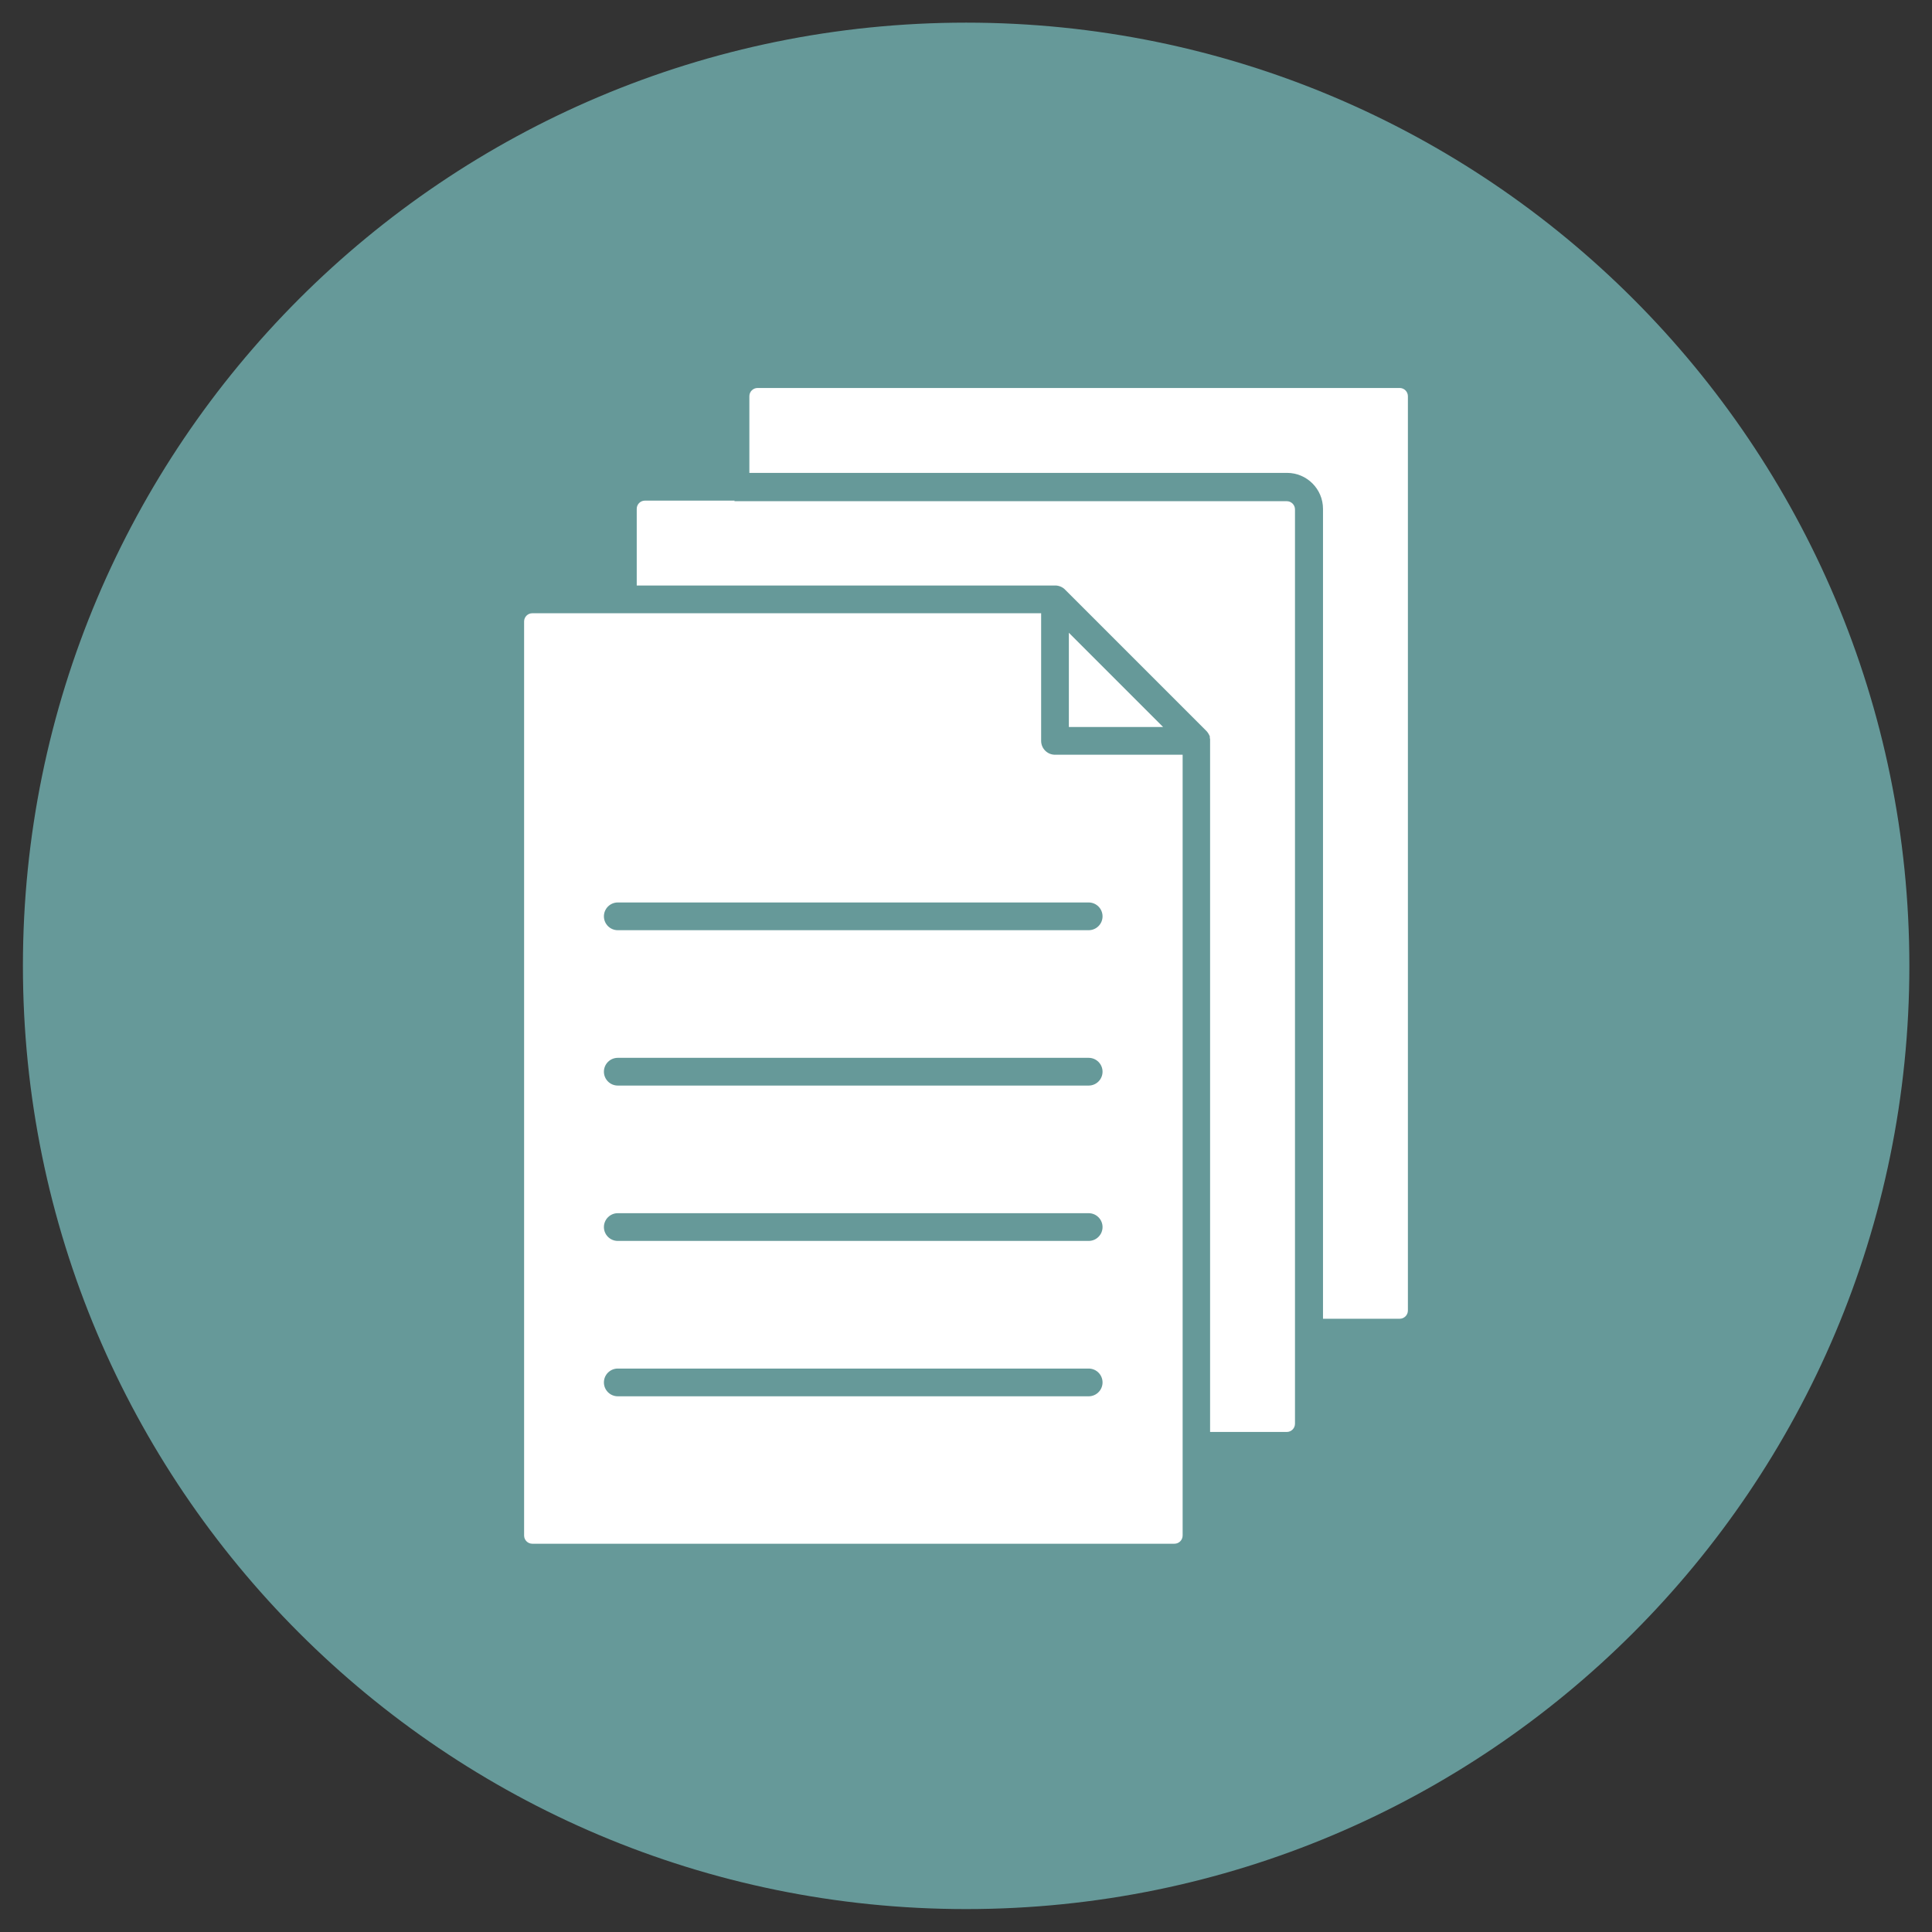
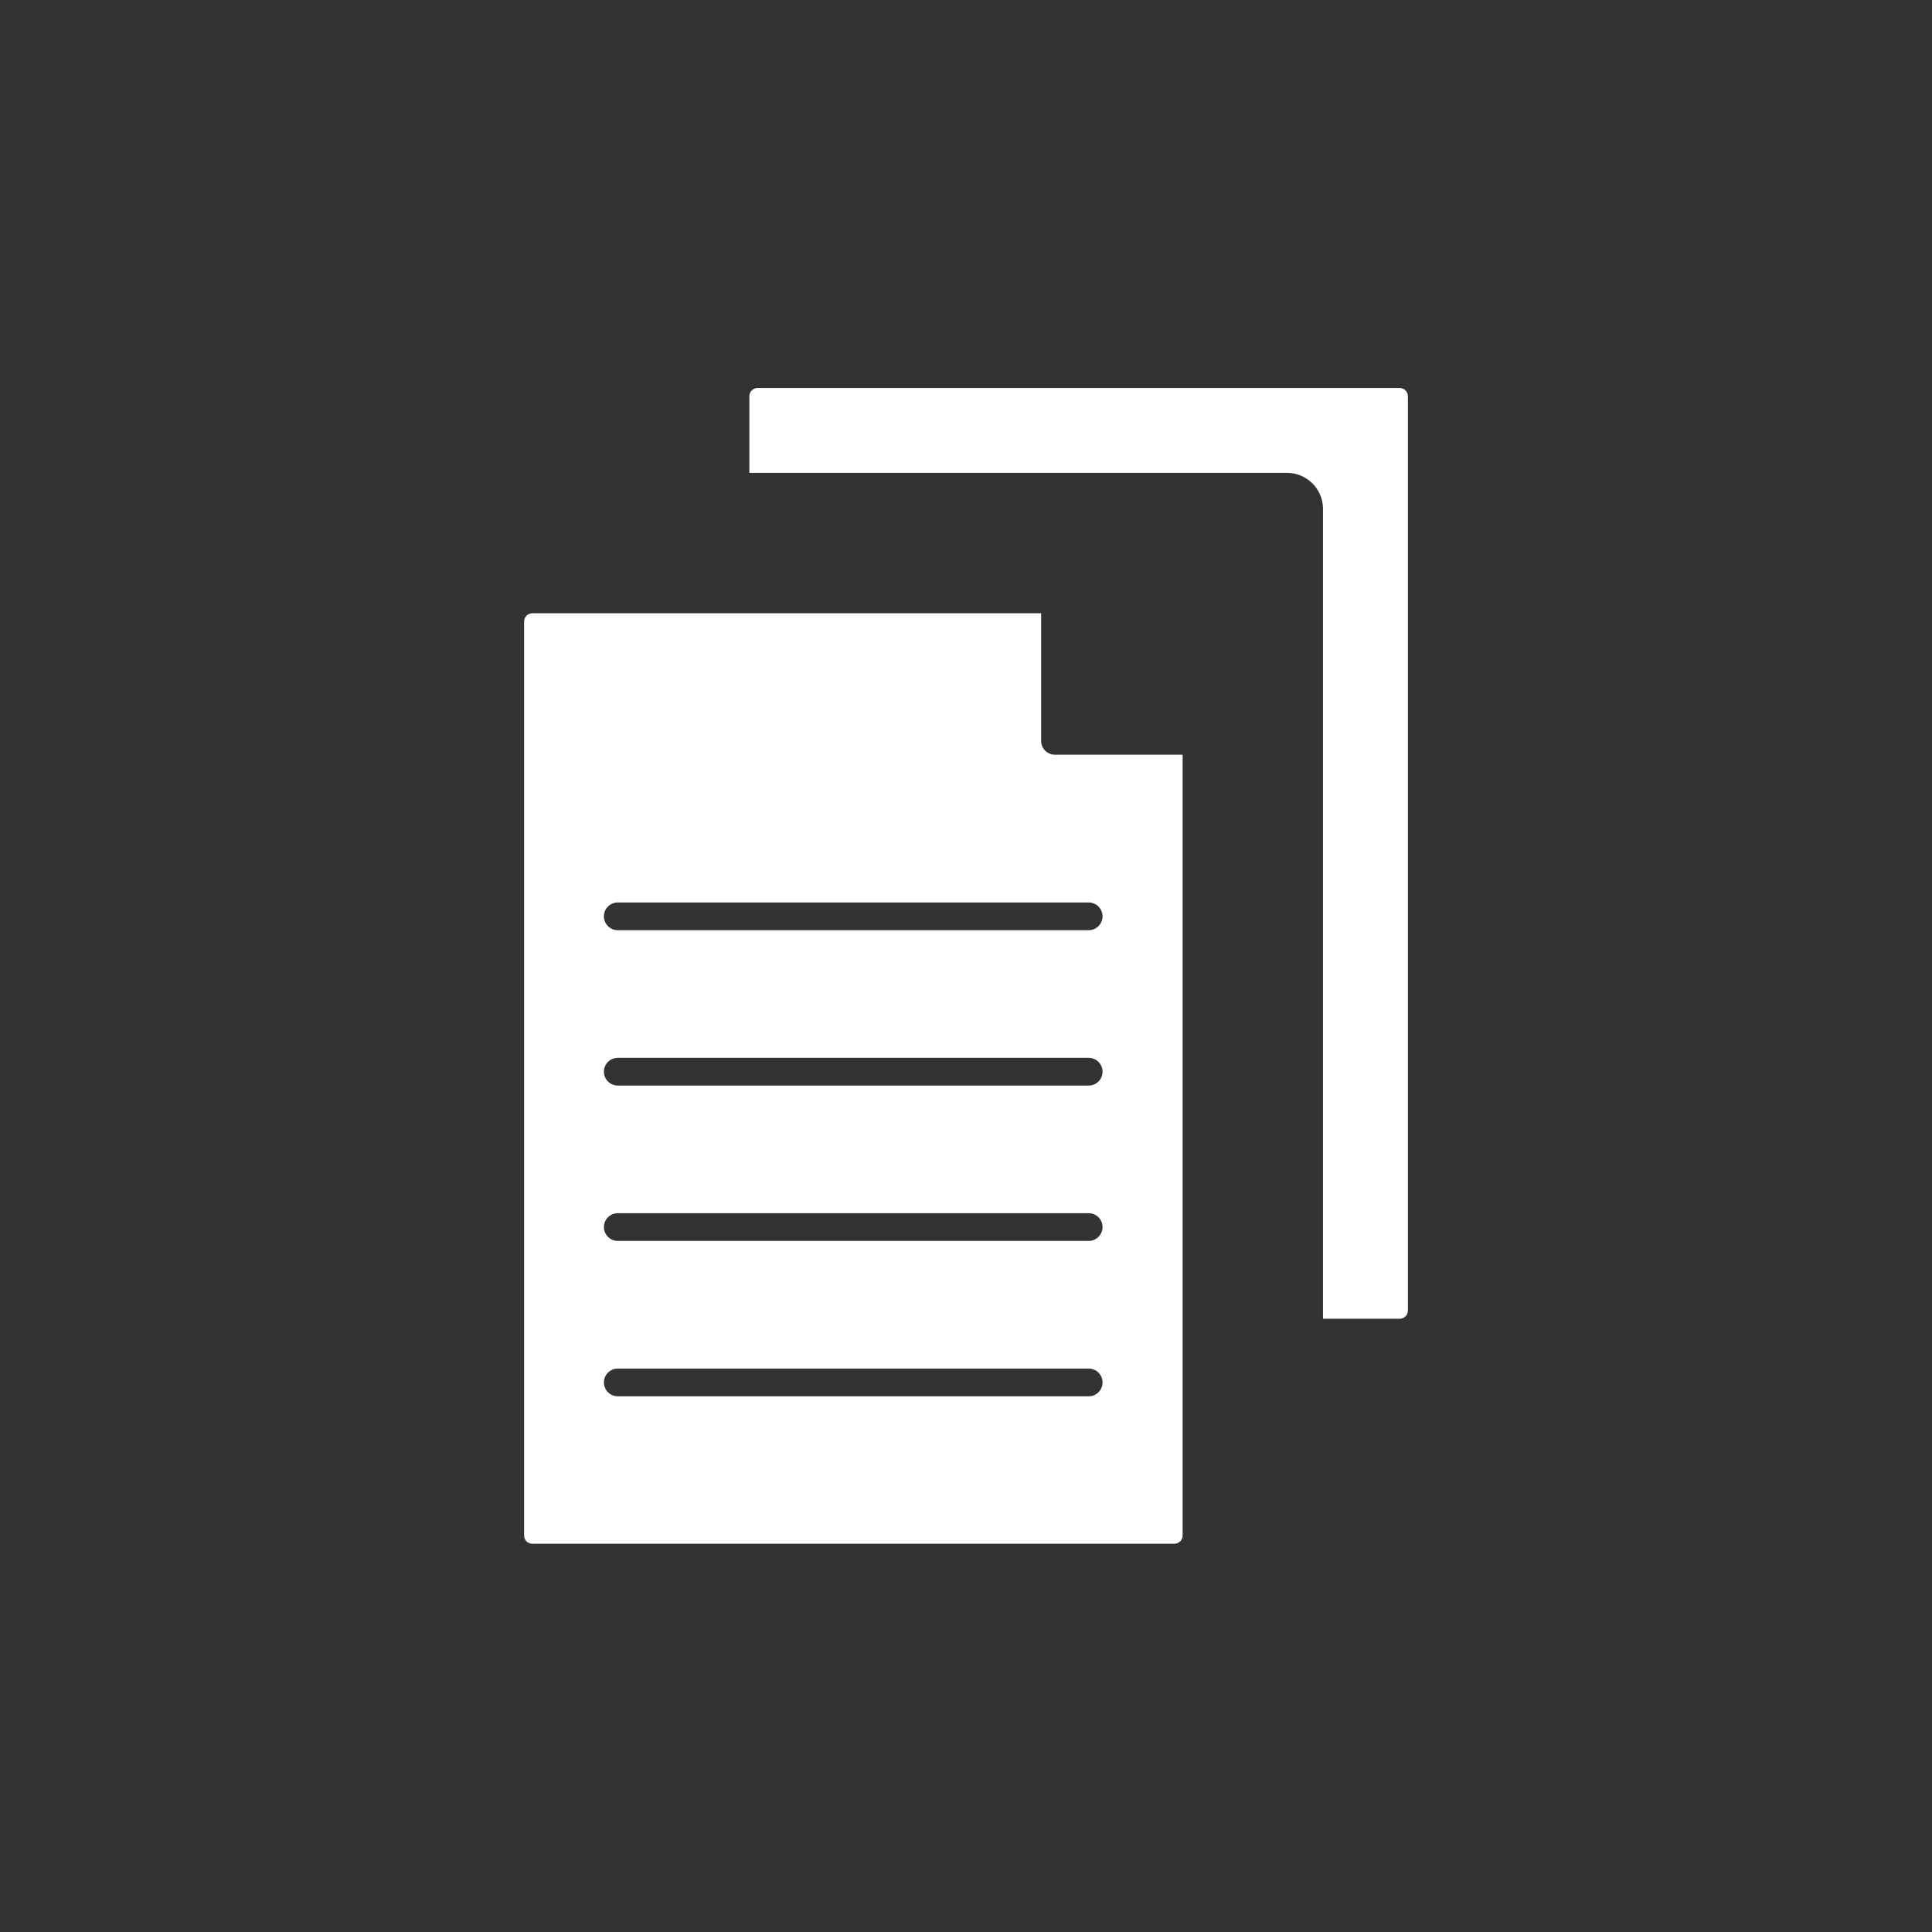
<svg xmlns="http://www.w3.org/2000/svg" clip-rule="evenodd" fill-rule="evenodd" height="512" viewBox="0 0 6.827 6.827" width="512">
  <rect x="0" y="0" width="6.827" height="6.827" fill="#333333" stroke="none" />
  <g id="Layer_x0020_1">
-     <path d="m6.747 3.413c0-.92-.373-1.754-.976-2.357-.603-.603-1.437-.976-2.357-.976-.92 0-1.754.373-2.357.976-.603.603-.976 1.437-.976 2.357 0 .92.373 1.754.976 2.357.603.603 1.437.976 2.357.976.92 0 1.754-.373 2.357-.976.603-.603.976-1.437.976-2.357z" fill="#699" />
    <g id="_521021376" fill="#fff">
      <path id="_521021472" d="m1.852 2.195v3.231c0 .016.013.029.029.029h2.269c.016 0 .029-.013.029-.029v-.32-2.439h-.451c-.027 0-.049-.022-.049-.049l0-.451h-1.478-.32c-.016 0-.029.013-.029.029zm.331.994h1.664c.027 0 .049.022.049.049 0.0.027-.022.049-.049.049h-1.664c-.027 0-.049-.022-.049-.049 0-.027.022-.049.049-.049zm0 .549h1.664c.027 0 .049.022.049.049 0.0.027-.022.049-.049.049h-1.664c-.027 0-.049-.022-.049-.049 0-.027.022-.049.049-.049zm0 .549h1.664c.027 0 .049.022.049.049 0.0.027-.022.049-.049.049h-1.664c-.027 0-.049-.022-.049-.049 0-.027.022-.049.049-.049zm0 .549h1.664c.027 0 .049.022.049.049 0.0.027-.022.049-.049.049h-1.664c-.027 0-.049-.022-.049-.049 0-.027.022-.049.049-.049z" />
      <path id="_521021424" d="m4.548 1.671c.07 0 .127.057.127.127l0 2.862h.271c.016 0 .029-.013.029-.029v-3.231c0-.016-.013-.029-.029-.029h-2.269c-.016 0-.029.013-.029.029l0.0.271h1.9z" />
-       <path id="_521021328" d="m2.596 1.769h-.317c-.016 0-.029.013-.029.029l0.0.271 1.478-0.0.001 0.0 0.0 0.0 0.0 0.0.001 0.0.001 0.0 0.0 0.0.001 0c.013.001.025.007.033.016l.498.498c.005.005.009.012.012.019l0.0 0.0 0.0 0.0 0.0.001 0.0.001 0.0.001 0.0.001 0.0.001c0.0.002.001.003.001.005l0.0.001 0.0.001 0.0.001 0.0 0.0 0.0.001 0.0.001 0.0 0.0 0.0 0.0 0.0.001 0.0 0.0 0.0.001 0.0.001v0l0.0.001v2.439h.271c.016 0 .029-.013.029-.029v-.32-0l0-2.911c0-.016-.013-.029-.029-.029h-1.946c-.001 0-.002 0-.003 0s-.002-0-.003-0z" />
-       <path id="_521021304" d="m3.777 2.236v.333h.333z" />
    </g>
  </g>
</svg>